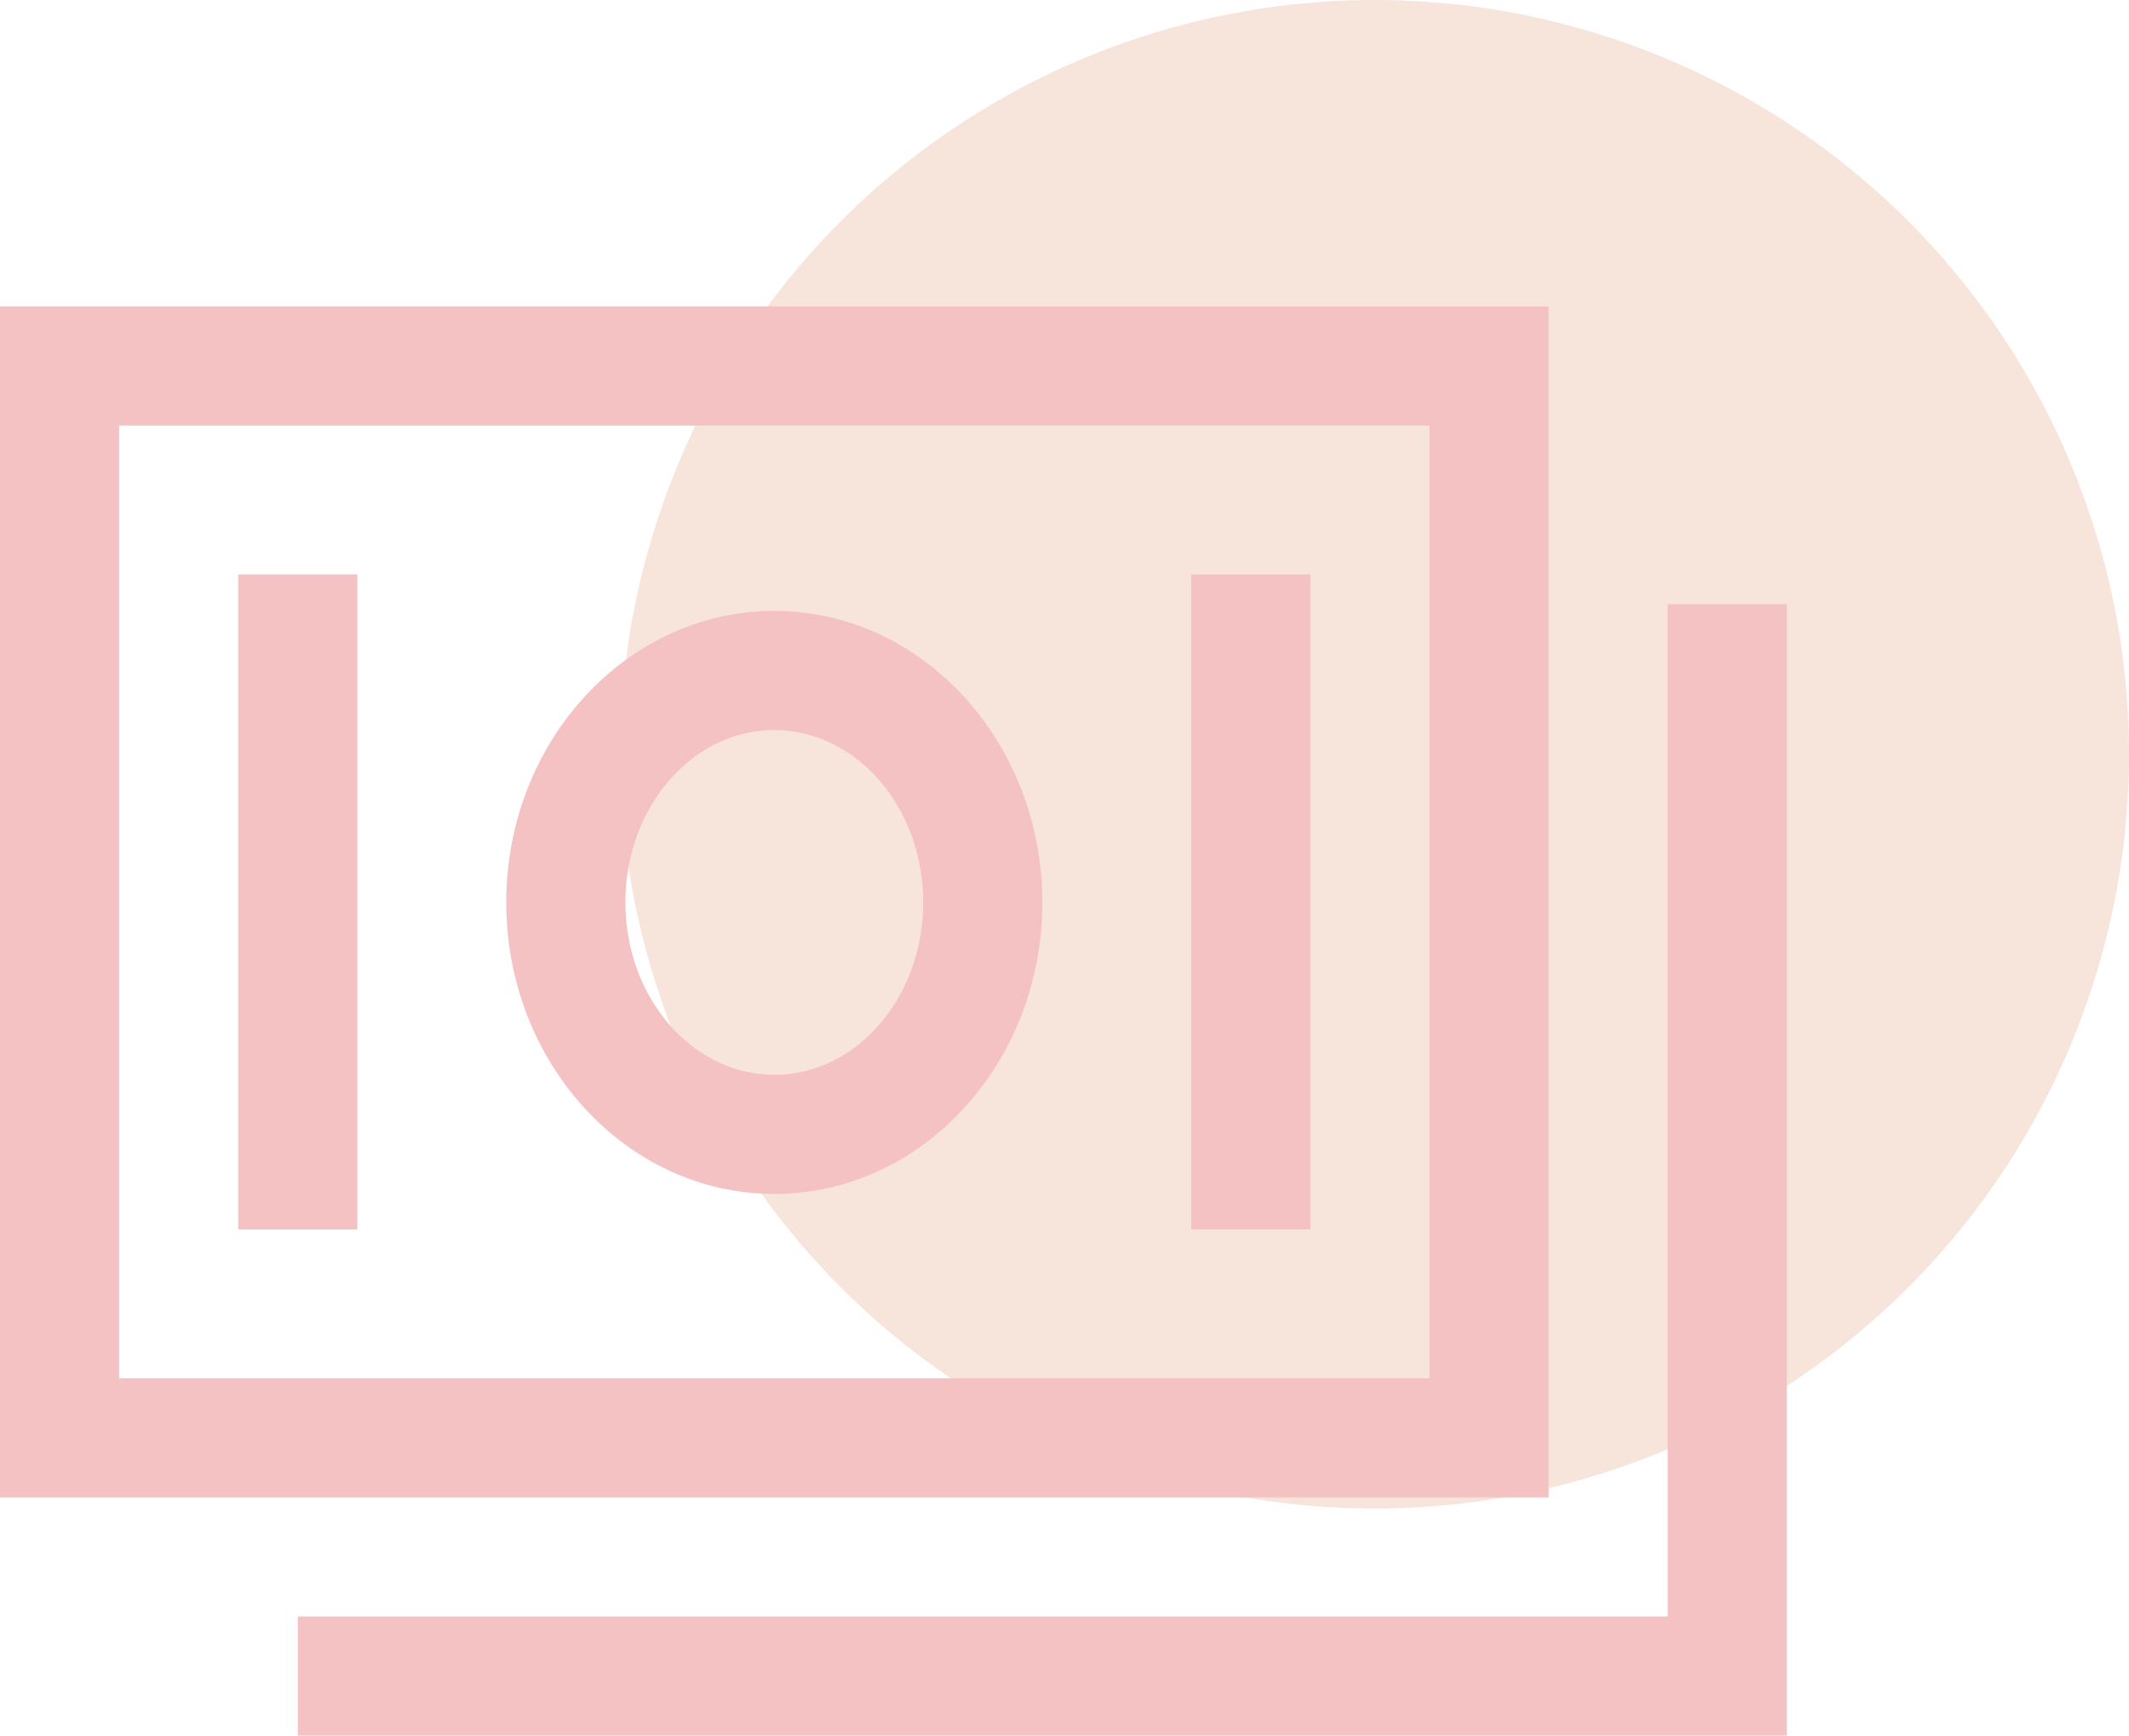
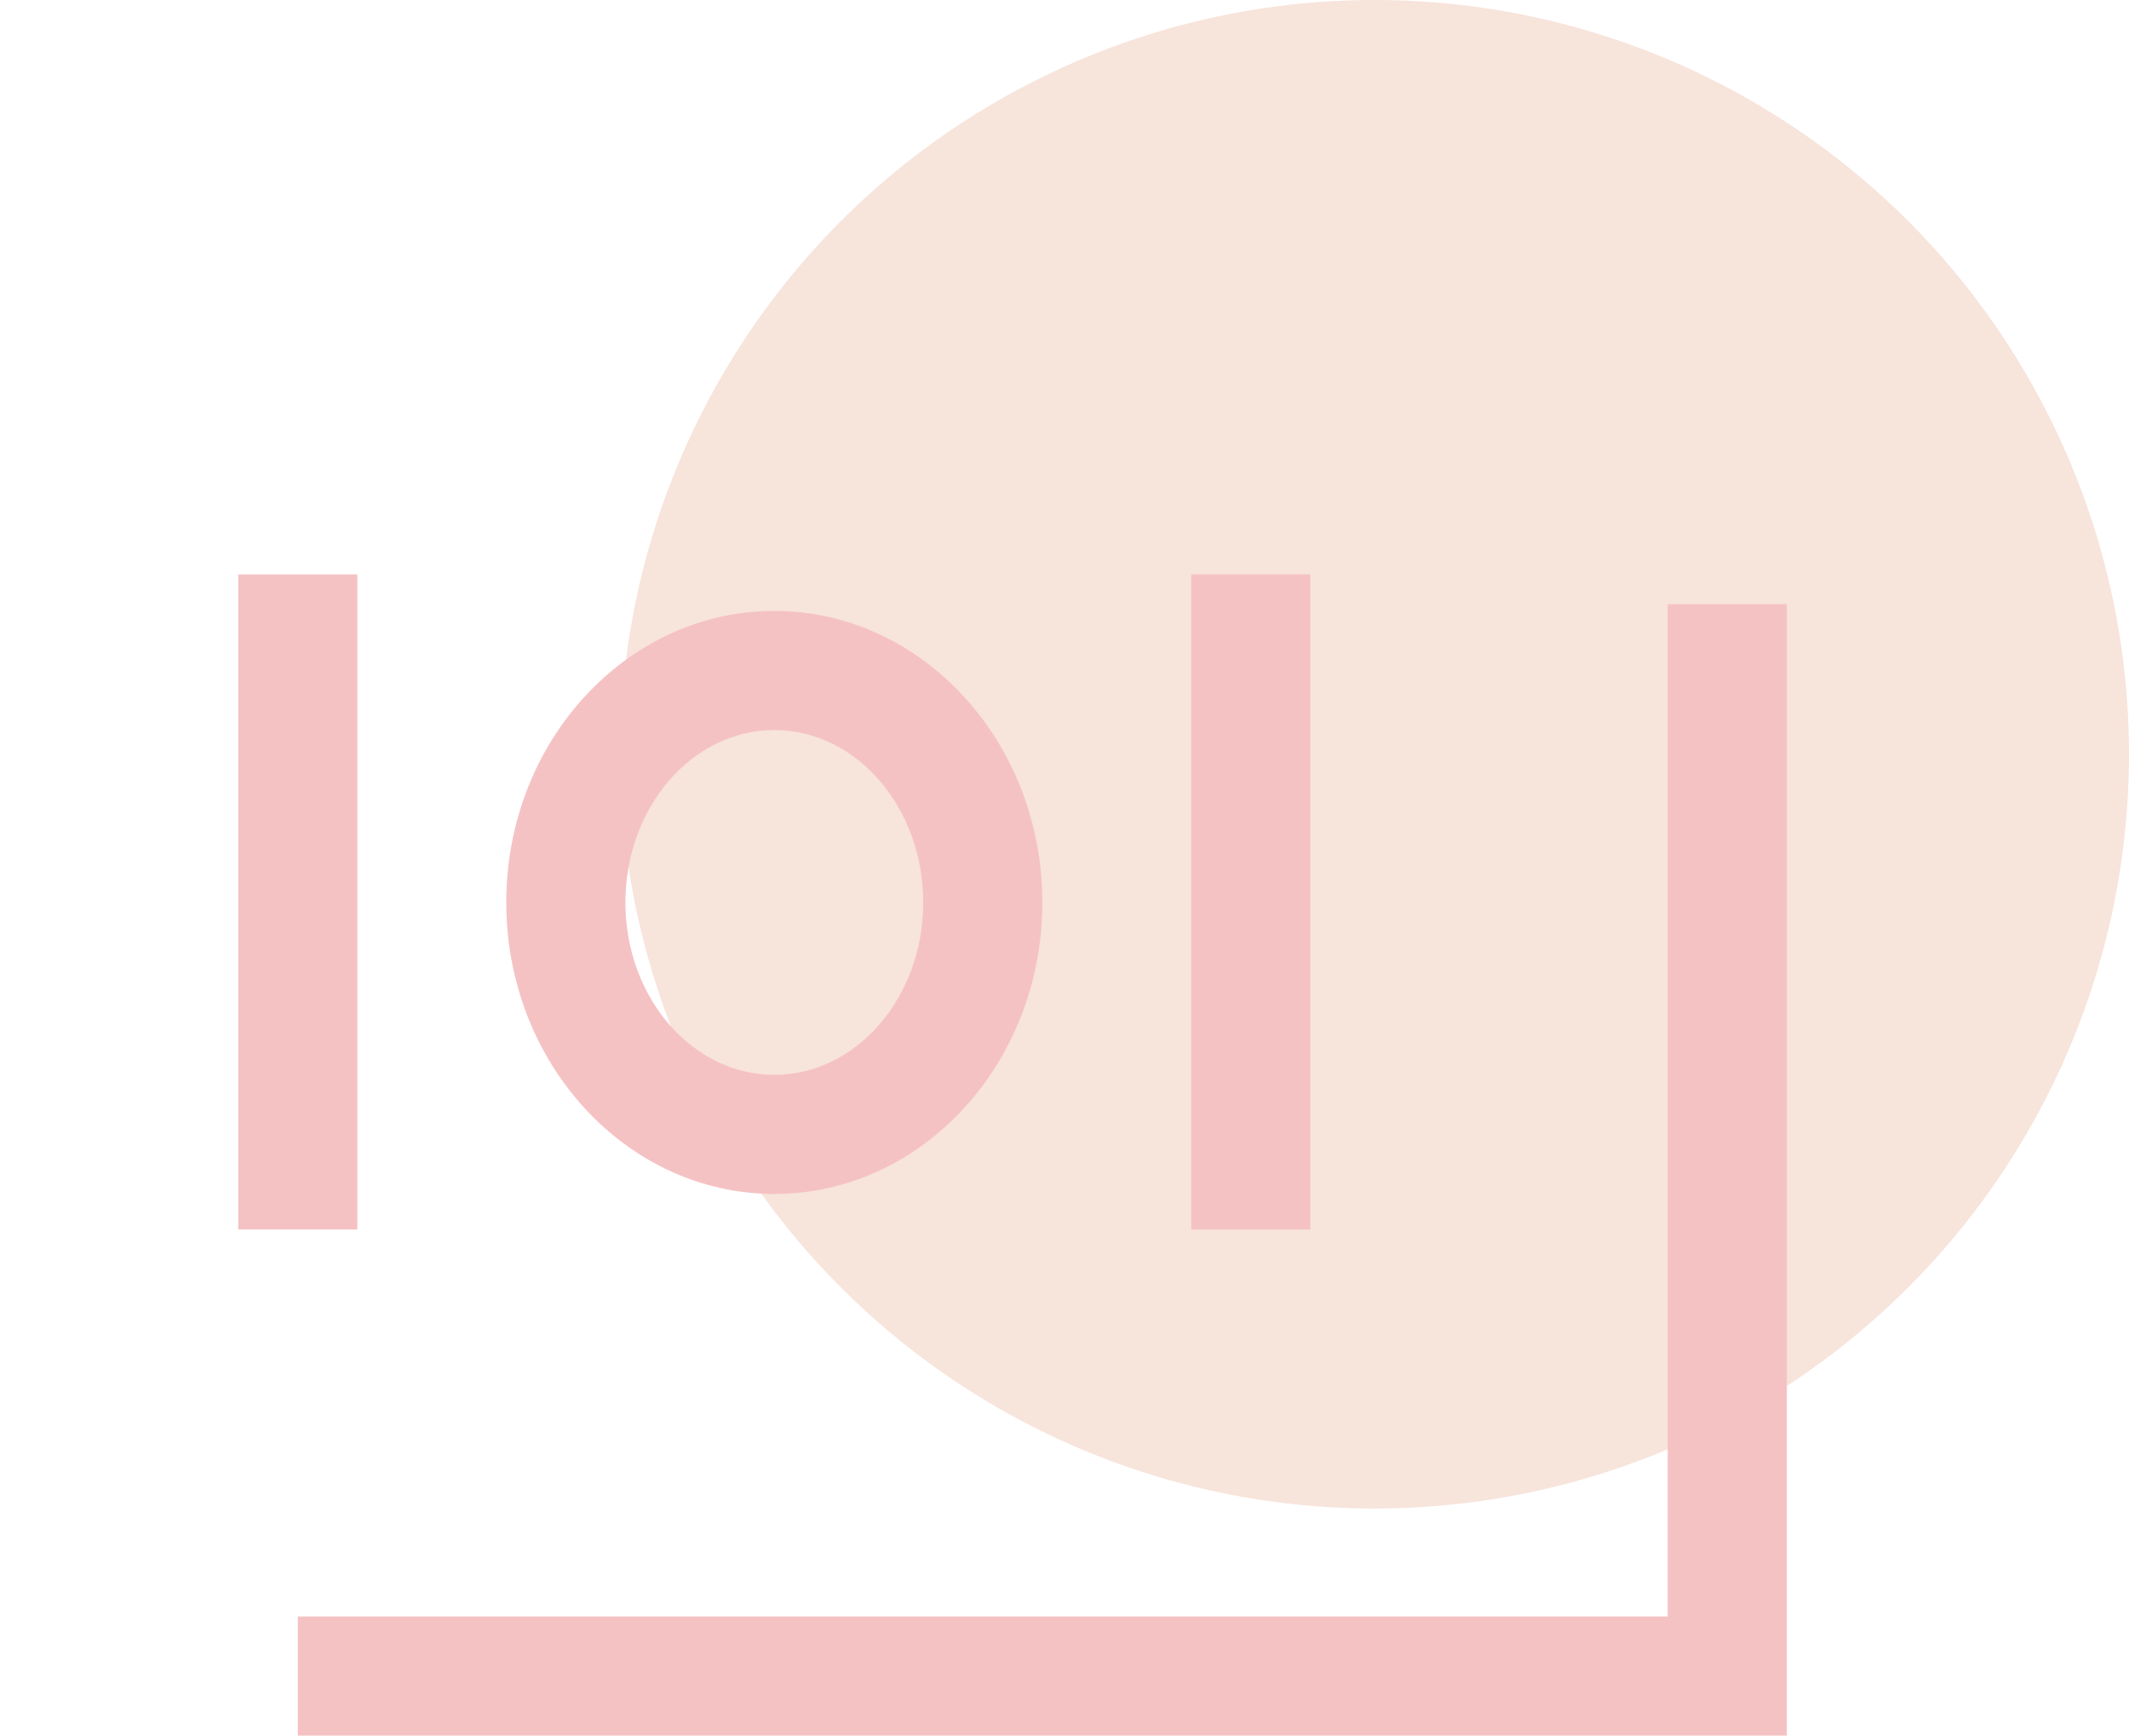
<svg xmlns="http://www.w3.org/2000/svg" width="88.299" height="72">
  <g data-name="Group 225">
    <g data-name="Group 177" transform="translate(-1012 -5415)">
      <circle cx="31.29" cy="31.29" r="31.29" fill="#f7e4db" data-name="Ellipse 11" transform="translate(1037.718 5415)" />
      <g fill="#f5c2c3" data-name="Icon core-money">
-         <path d="M1076.227 5427.713H1012v49.406h64.227Zm-4.94 44.465h-54.346v-39.524h54.346Z" data-name="Path 90" />
        <path d="M1081.167 5440.064v41.995h-56.816v4.94h61.757v-46.935Z" data-name="Path 91" />
        <path d="M1044.114 5464.53c6.129 0 11.116-5.425 11.116-12.093s-4.987-12.093-11.116-12.093-11.117 5.423-11.117 12.093 4.987 12.093 11.117 12.093m0-19.245c3.405 0 6.176 3.209 6.176 7.152s-2.77 7.152-6.176 7.152-6.176-3.209-6.176-7.152 2.77-7.152 6.176-7.152m-22.233-6.455h4.941v27.173h-4.941Zm39.524 0h4.941v27.173h-4.941Z" data-name="Path 92" />
      </g>
    </g>
  </g>
</svg>